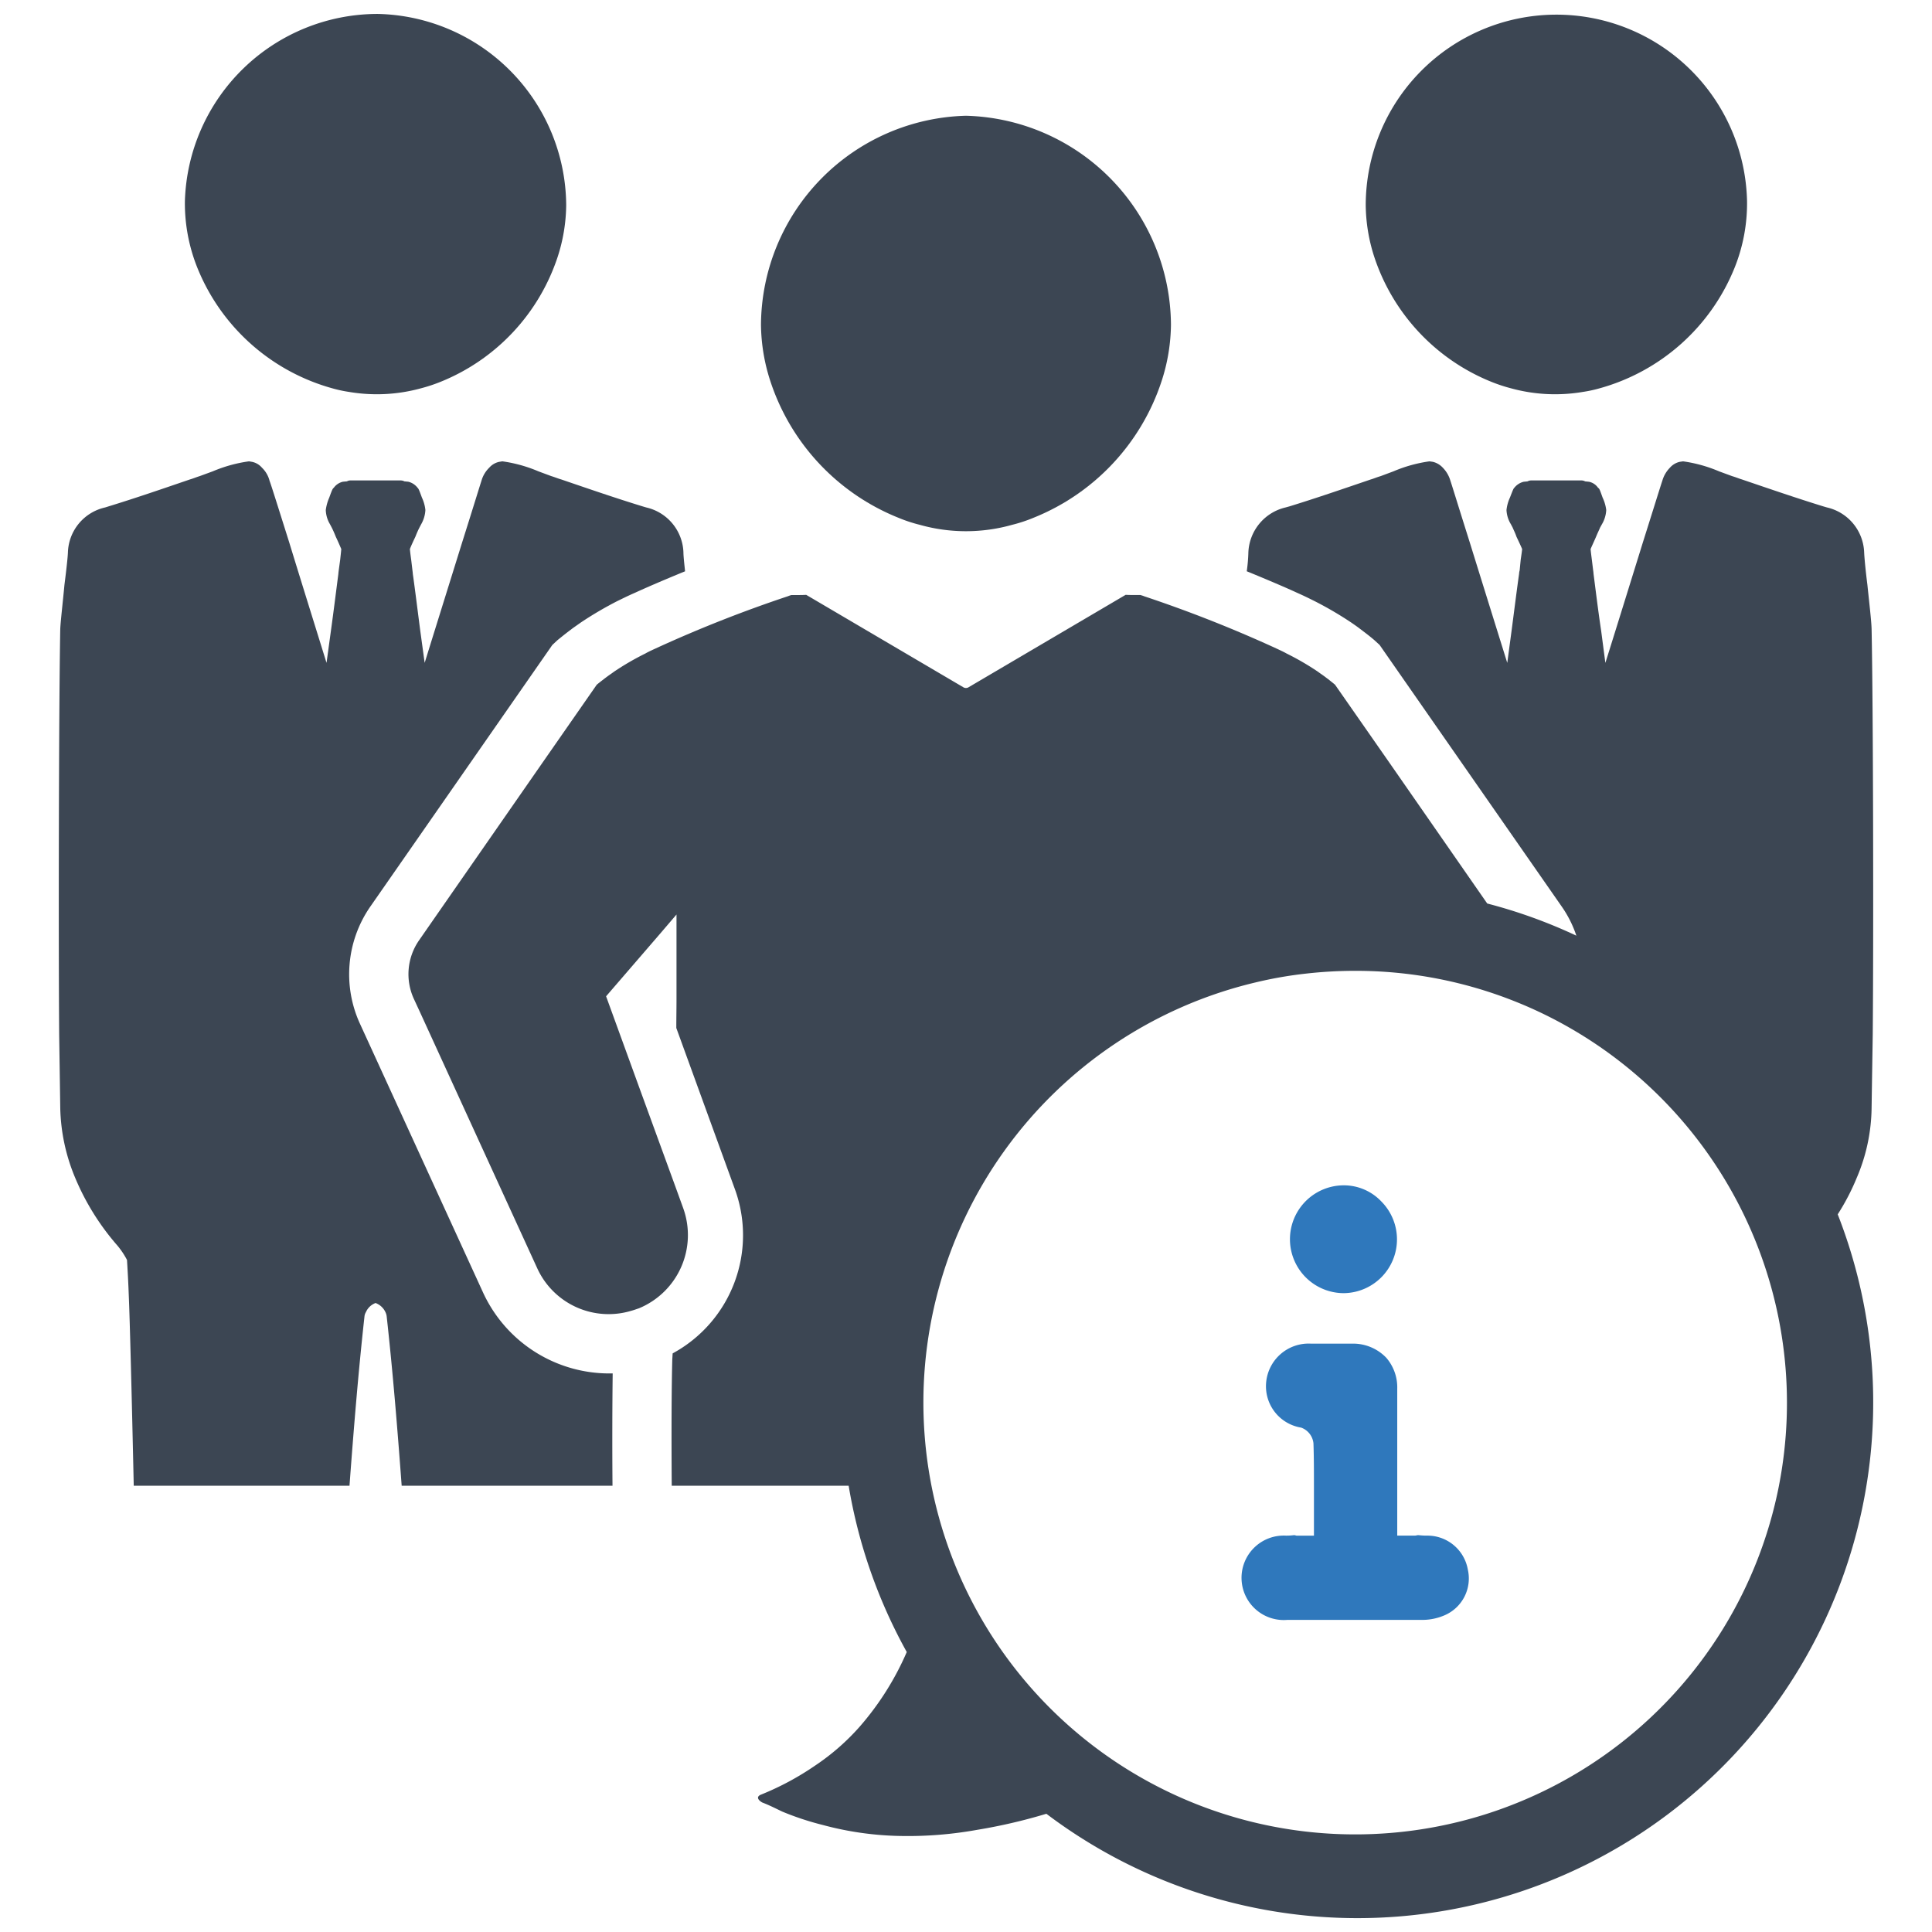
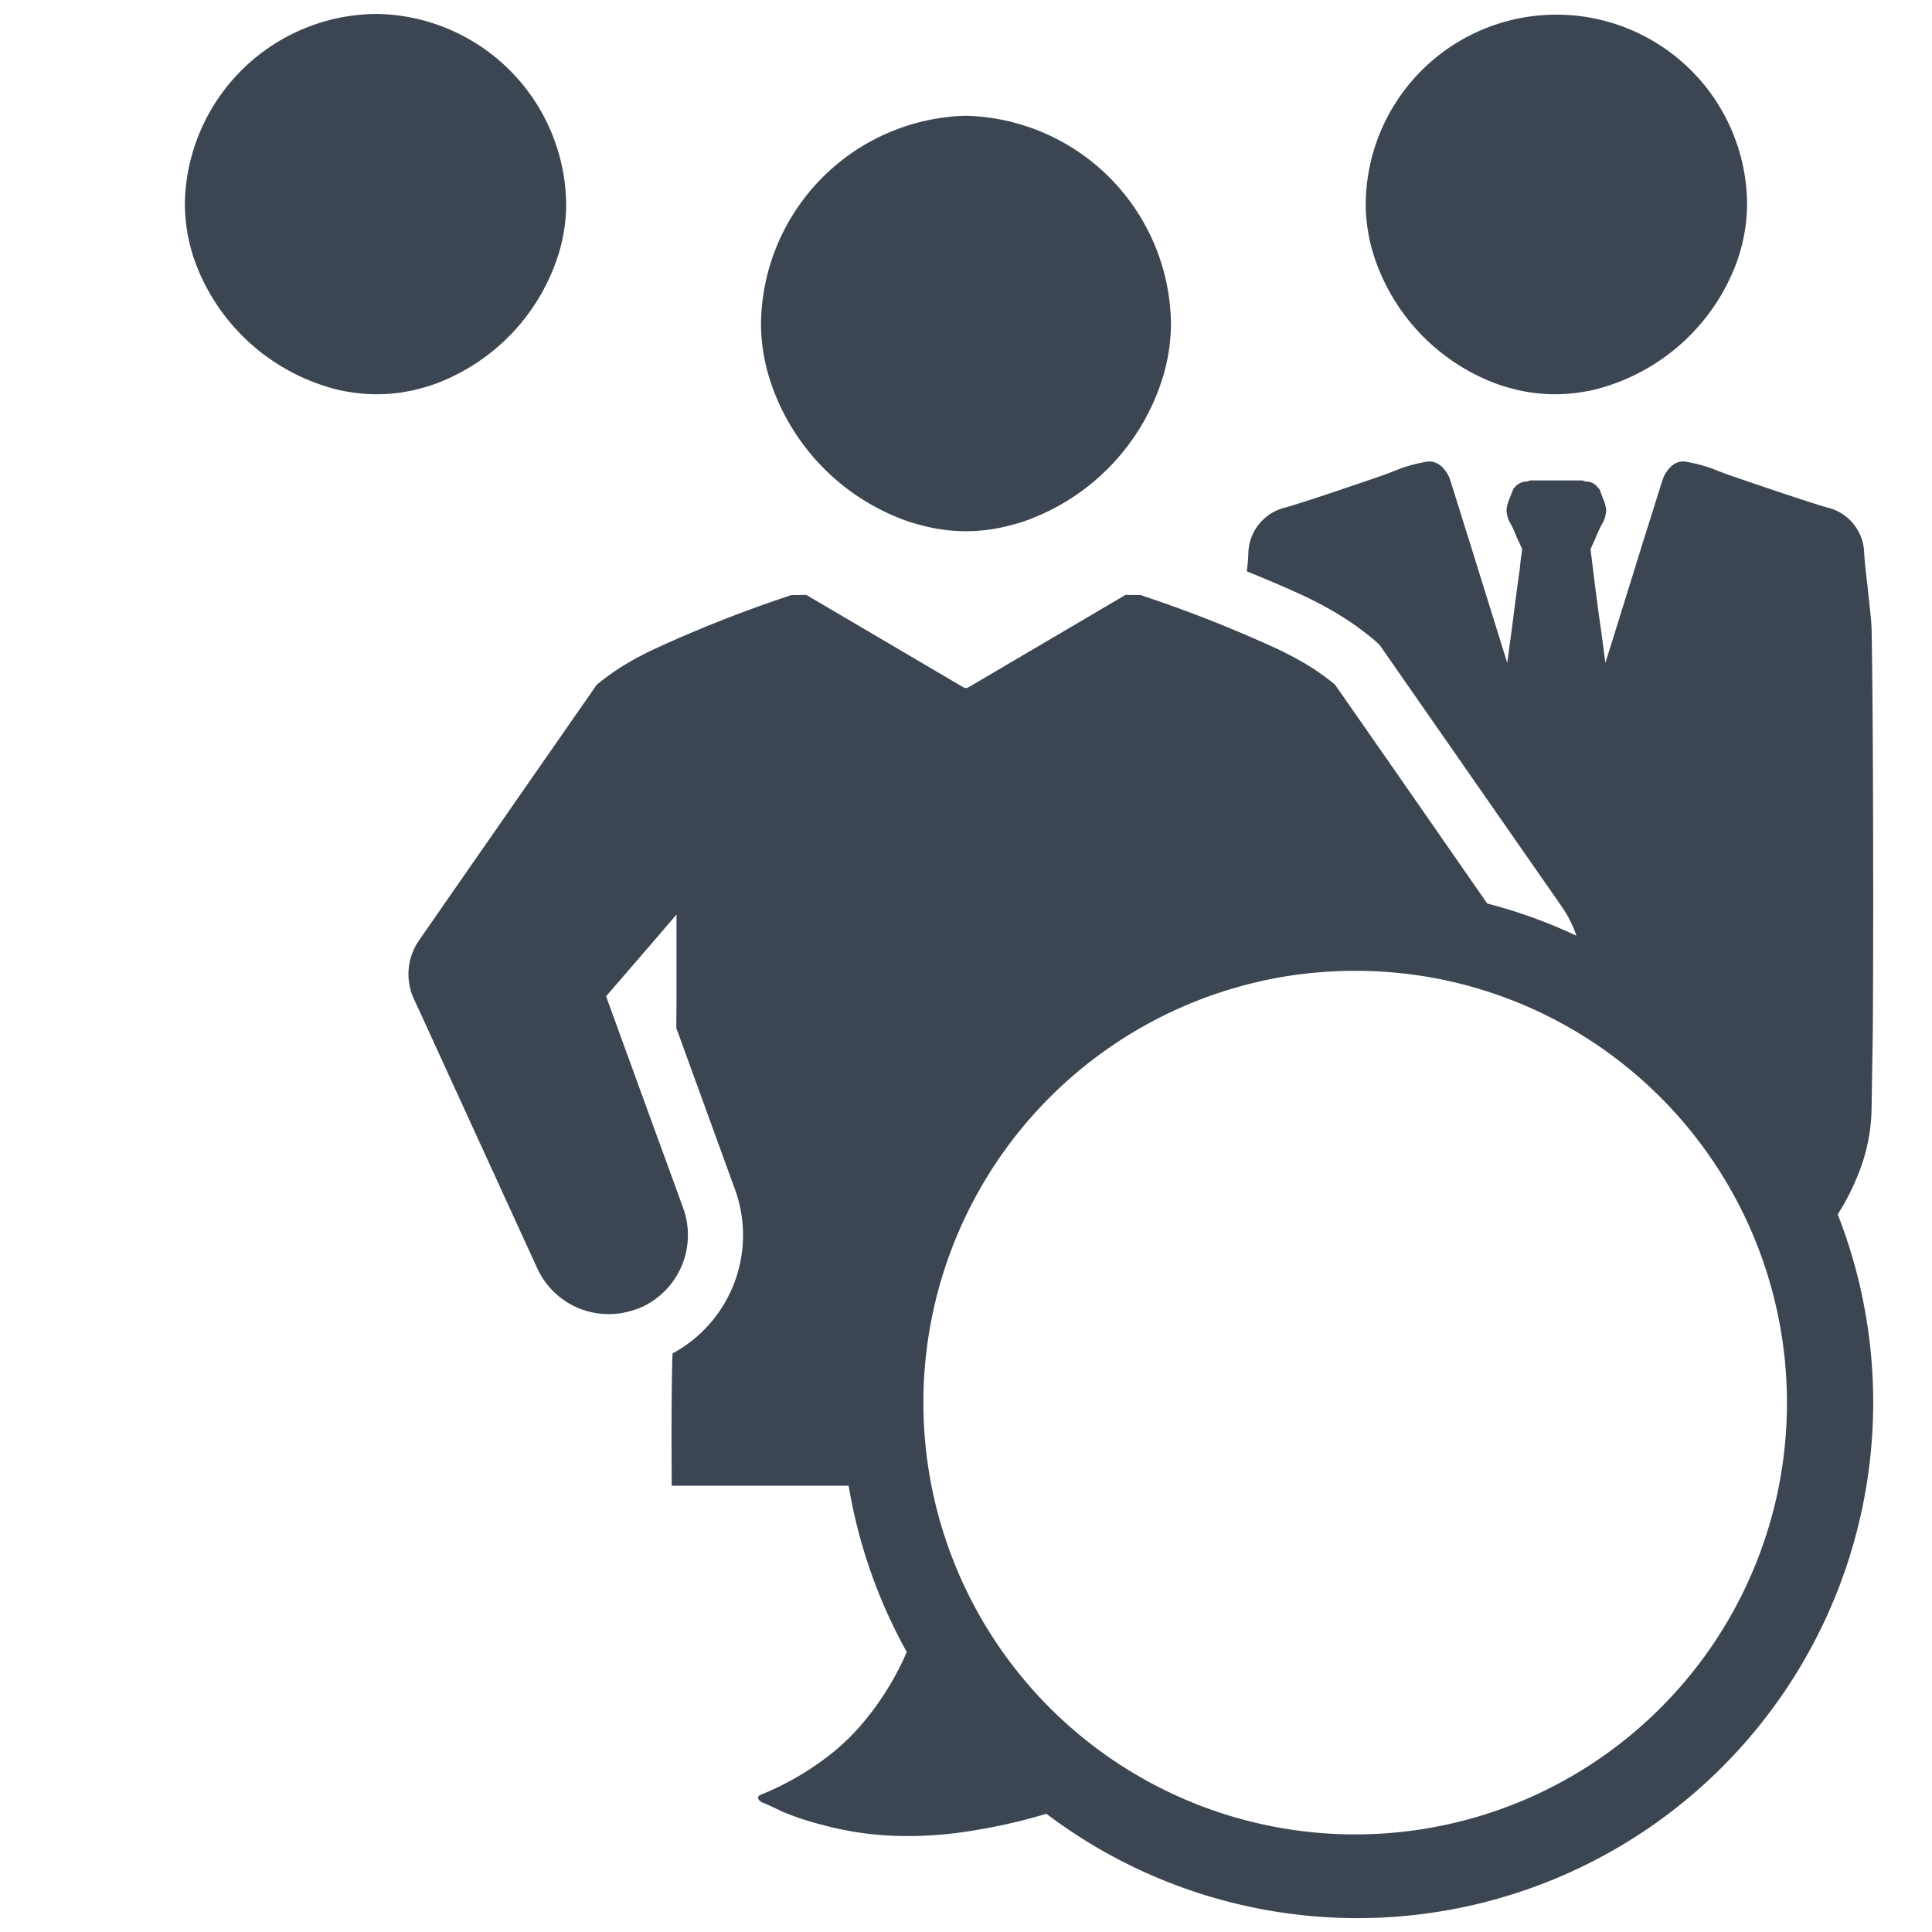
<svg xmlns="http://www.w3.org/2000/svg" id="Layer_1" data-name="Layer 1" viewBox="0 0 128 128">
  <defs>
    <style>.cls-1{fill:#3c4653;}.cls-2{fill:#2f78bc;}</style>
  </defs>
  <path class="cls-1" d="M98.803,25.295a10.614,10.614,0,0,0,1.303.431,11.029,11.029,0,0,0,4.766.239,8.521,8.521,0,0,0,1.039-.22,13.536,13.536,0,0,0,9.025-8.043,11.449,11.449,0,0,0,.81-4.373,12.633,12.633,0,0,0-25.263.259,11.439,11.439,0,0,0,.57,3.444A13.471,13.471,0,0,0,98.803,25.295Z" />
  <path class="cls-1" d="M22.084,25.745a8.527,8.527,0,0,0,1.039.22,11.03,11.03,0,0,0,4.766-.239,10.62,10.62,0,0,0,1.303-.431,13.472,13.472,0,0,0,7.75-8.263,11.436,11.436,0,0,0,.57-3.444A12.756,12.756,0,0,0,25.025.923a12.786,12.786,0,0,0-12.775,12.406,11.451,11.451,0,0,0,.81,4.373A13.536,13.536,0,0,0,22.084,25.745Z" />
-   <path class="cls-1" d="M32.012,85.651l-8.168-17.835a7.871,7.871,0,0,1,.677-7.733l12.071-17.351.35-.326c.242-.193.459-.374.749-.592l.205-.157c.181-.133.362-.254.58-.411a24.015,24.015,0,0,1,2.429-1.426c.254-.121.653-.326,1.184-.556.652-.302,1.909-.846,3.299-1.414-.06-.568-.109-1.027-.109-1.257a3.168,3.168,0,0,0-2.465-2.973l-.242-.072c-1.776-.544-3.564-1.16-5.401-1.788-.145-.036-.375-.133-.652-.218l-.846-.314a9.392,9.392,0,0,0-2.392-.664l-.217.036a1.215,1.215,0,0,0-.652.387,1.945,1.945,0,0,0-.519.882c-.048.133-.483,1.559-1.269,4.048-.822,2.646-1.861,5.969-2.489,7.999l-.29-2.115c-.181-1.39-.35-2.767-.495-3.782,0-.048-.012-.133-.024-.23l-.085-.713c-.048-.338-.072-.556-.085-.701.109-.278.23-.532.362-.81.109-.278.193-.459.266-.604l.121-.23a2.103,2.103,0,0,0,.278-.942,2.578,2.578,0,0,0-.23-.822c-.205-.568-.23-.592-.29-.653a1.104,1.104,0,0,0-.616-.399l-.254-.024a.532.532,0,0,0-.266-.06h-3.287a.471.471,0,0,0-.254.06l-.266.024a1.03,1.03,0,0,0-.604.399c-.072.06-.097.085-.302.653a3.038,3.038,0,0,0-.23.822,1.961,1.961,0,0,0,.278.942l.121.23c.072.145.157.326.266.604.133.278.242.532.362.81-.012.145-.036.362-.072.701l-.097.713c-.012.097-.024.181-.024.23-.133,1.015-.302,2.392-.495,3.782l-.29,2.115c-.628-2.03-1.667-5.353-2.477-7.999-.785-2.489-1.232-3.915-1.293-4.048a1.833,1.833,0,0,0-.507-.882,1.174,1.174,0,0,0-.652-.387l-.205-.036a9.43,9.43,0,0,0-2.405.664l-.858.314c-.266.085-.495.181-.64.218-1.837.628-3.625,1.244-5.401,1.788l-.23.072a3.155,3.155,0,0,0-2.465,2.973c-.012.338-.109,1.208-.23,2.151-.109,1.172-.254,2.393-.278,2.924-.097,5.304-.121,20.565-.072,26.861.024,1.583.048,3.214.072,4.882a12.609,12.609,0,0,0,.991,4.628,16.444,16.444,0,0,0,2.827,4.519c.024.036.072.085.121.157a5.063,5.063,0,0,1,.483.761c.036.592.072,1.232.097,1.825l.024.604c.06,1.353.193,6.44.326,12.53h14.294c.278-3.746.58-7.479.991-11.201a.685.685,0,0,1,.097-.302,1.117,1.117,0,0,1,.64-.604,1.174,1.174,0,0,1,.653.604.867.867,0,0,1,.085.302c.411,3.722.713,7.455.991,11.201h13.968c-.024-2.779-.012-5.486.012-7.443A9.213,9.213,0,0,1,32.012,85.651Z" />
  <path class="cls-1" d="M59.515,34.3a9.835,9.835,0,0,0,1.426.471,11.26,11.26,0,0,0,6.114,0,9.837,9.837,0,0,0,1.426-.471,14.678,14.678,0,0,0,8.47-9.026,12.387,12.387,0,0,0,.628-3.77,13.941,13.941,0,0,0-13.581-13.835,13.941,13.941,0,0,0-13.581,13.835,12.396,12.396,0,0,0,.628,3.77A14.679,14.679,0,0,0,59.515,34.3Z" />
-   <path class="cls-2" d="M89.019,85.675a3.563,3.563,0,0,0,2.491-6.082,3.422,3.422,0,0,0-2.459-1.062,3.572,3.572,0,0,0-.032,7.144Z" />
-   <path class="cls-2" d="M94.519,101.739c-.322,0-.487-.032-.582-.032l-.177.032h-1.189v-9.73a3.004,3.004,0,0,0-.721-2.048,3.042,3.042,0,0,0-2.225-.942h-2.782a2.826,2.826,0,0,0-2.959,2.586,2.774,2.774,0,0,0,2.32,2.978,1.241,1.241,0,0,1,.816,1.043c.032.917.032,1.903.032,2.82v3.294h-1.157l-.127-.032c-.095,0-.228.032-.563.032a2.798,2.798,0,1,0,.082,5.582h9.002a3.729,3.729,0,0,0,1.429-.31,2.655,2.655,0,0,0,1.53-3.022A2.717,2.717,0,0,0,94.519,101.739Z" />
  <path class="cls-1" d="M121.754,80.453a14.961,14.961,0,0,0,1.258-2.415,12.081,12.081,0,0,0,.986-4.628c.025-1.669.051-3.3.076-4.881.057-6.297.032-21.558-.076-26.862-.013-.531-.158-1.751-.278-2.921-.12-.942-.202-1.814-.215-2.156a3.174,3.174,0,0,0-2.466-2.971l-.24-.07c-1.764-.544-3.566-1.163-5.405-1.789-.139-.038-.36-.133-.638-.215l-.86-.316a9.382,9.382,0,0,0-2.39-.664l-.215.032a1.223,1.223,0,0,0-.657.392,2.042,2.042,0,0,0-.506.879c-.051.133-.493,1.562-1.277,4.046-.822,2.649-1.852,5.974-2.491,8.004l-.278-2.118c-.209-1.391-.373-2.763-.506-3.781a2.239,2.239,0,0,0-.025-.228l-.088-.714c-.044-.341-.07-.556-.082-.702.12-.278.24-.531.36-.809.114-.278.209-.462.266-.607l.126-.228a2.038,2.038,0,0,0,.284-.942,2.705,2.705,0,0,0-.24-.822c-.202-.569-.215-.594-.303-.651a.958.958,0,0,0-.601-.398l-.253-.025a.528.528,0,0,0-.266-.063h-3.275a.544.544,0,0,0-.278.063l-.253.025a1.13,1.13,0,0,0-.62.398c-.057.057-.07.082-.291.651a2.655,2.655,0,0,0-.228.822,1.97,1.97,0,0,0,.291.942l.12.228c.057.145.158.329.253.607.133.278.253.531.373.809-.013.145-.044.36-.095.702l-.07.714a.978.978,0,0,0-.038.228c-.145,1.018-.316,2.39-.499,3.781l-.284,2.118c-.632-2.029-1.669-5.355-2.491-8.004-.784-2.485-1.22-3.913-1.271-4.046a2.042,2.042,0,0,0-.506-.879,1.314,1.314,0,0,0-.664-.392l-.221-.032a9.384,9.384,0,0,0-2.39.664l-.847.316c-.278.082-.493.177-.638.215-1.84.626-3.635,1.245-5.405,1.789l-.253.07a3.196,3.196,0,0,0-2.466,2.971,10.833,10.833,0,0,1-.107,1.258c1.391.569,2.662,1.113,3.313,1.416.518.228.929.436,1.17.556a23.415,23.415,0,0,1,2.434,1.422c.228.158.405.278.575.411l.209.158c.291.221.518.398.746.594l.354.323,12.081,17.354a7.502,7.502,0,0,1,.955,1.909,33.86,33.86,0,0,0-5.905-2.131l-6.505-9.363-3.578-5.133c-.158-.133-.31-.253-.48-.386-.088-.063-.158-.12-.228-.171-.145-.107-.291-.202-.424-.303a17.814,17.814,0,0,0-2.08-1.208c-.209-.12-.531-.266-.942-.455a86.858,86.858,0,0,0-8.497-3.338c-.082-.038-.171-.057-.24-.082h-.398c-.171,0-.354,0-.582-.013L64.142,45.549a.35.35,0,0,1-.291,0l-10.438-6.139c-.234.013-.411.013-.582.013h-.398a2.161,2.161,0,0,0-.24.082,86.868,86.868,0,0,0-8.497,3.338c-.411.19-.74.335-.942.455a17.814,17.814,0,0,0-2.08,1.208c-.133.101-.278.196-.424.303q-.104.076-.228.171c-.171.133-.329.253-.487.386l-3.572,5.133-7.359,10.589-.847,1.22a3.929,3.929,0,0,0-.341,3.863l.392.847,3.793,8.288,3.983,8.699a5.199,5.199,0,0,0,6.24,2.838c.164-.044.335-.107.506-.164a5.251,5.251,0,0,0,2.933-6.638l-.506-1.397-2.244-6.151-2.358-6.486,3.578-4.147,1.087-1.271v5.62c0,.626-.013,1.258-.013,1.897l3.888,10.697a8.904,8.904,0,0,1-4.128,10.861c-.013.12-.013.24-.025.36-.051,1.814-.063,4.918-.038,8.408h11.721a34.339,34.339,0,0,0,3.85,11.019,18.946,18.946,0,0,1-3.129,4.957,15.171,15.171,0,0,1-2.952,2.573,18.574,18.574,0,0,1-3.553,1.909c-.405.152-.171.405.063.531.449.171.872.386,1.321.601a19.009,19.009,0,0,0,2.7.891,21.07,21.07,0,0,0,4.95.721,25.923,25.923,0,0,0,5.279-.405,36.056,36.056,0,0,0,4.571-1.062,34.171,34.171,0,0,0,52.428-39.715Zm-3.894,17.98a28.609,28.609,0,1,1-34.689-33.342,26.69,26.69,0,0,1,3.363-.588,29.014,29.014,0,0,1,3.249-.183,28.467,28.467,0,0,1,10.691,2.067,28.147,28.147,0,0,1,3.54,1.72,28.642,28.642,0,0,1,13.845,30.327Z" />
</svg>